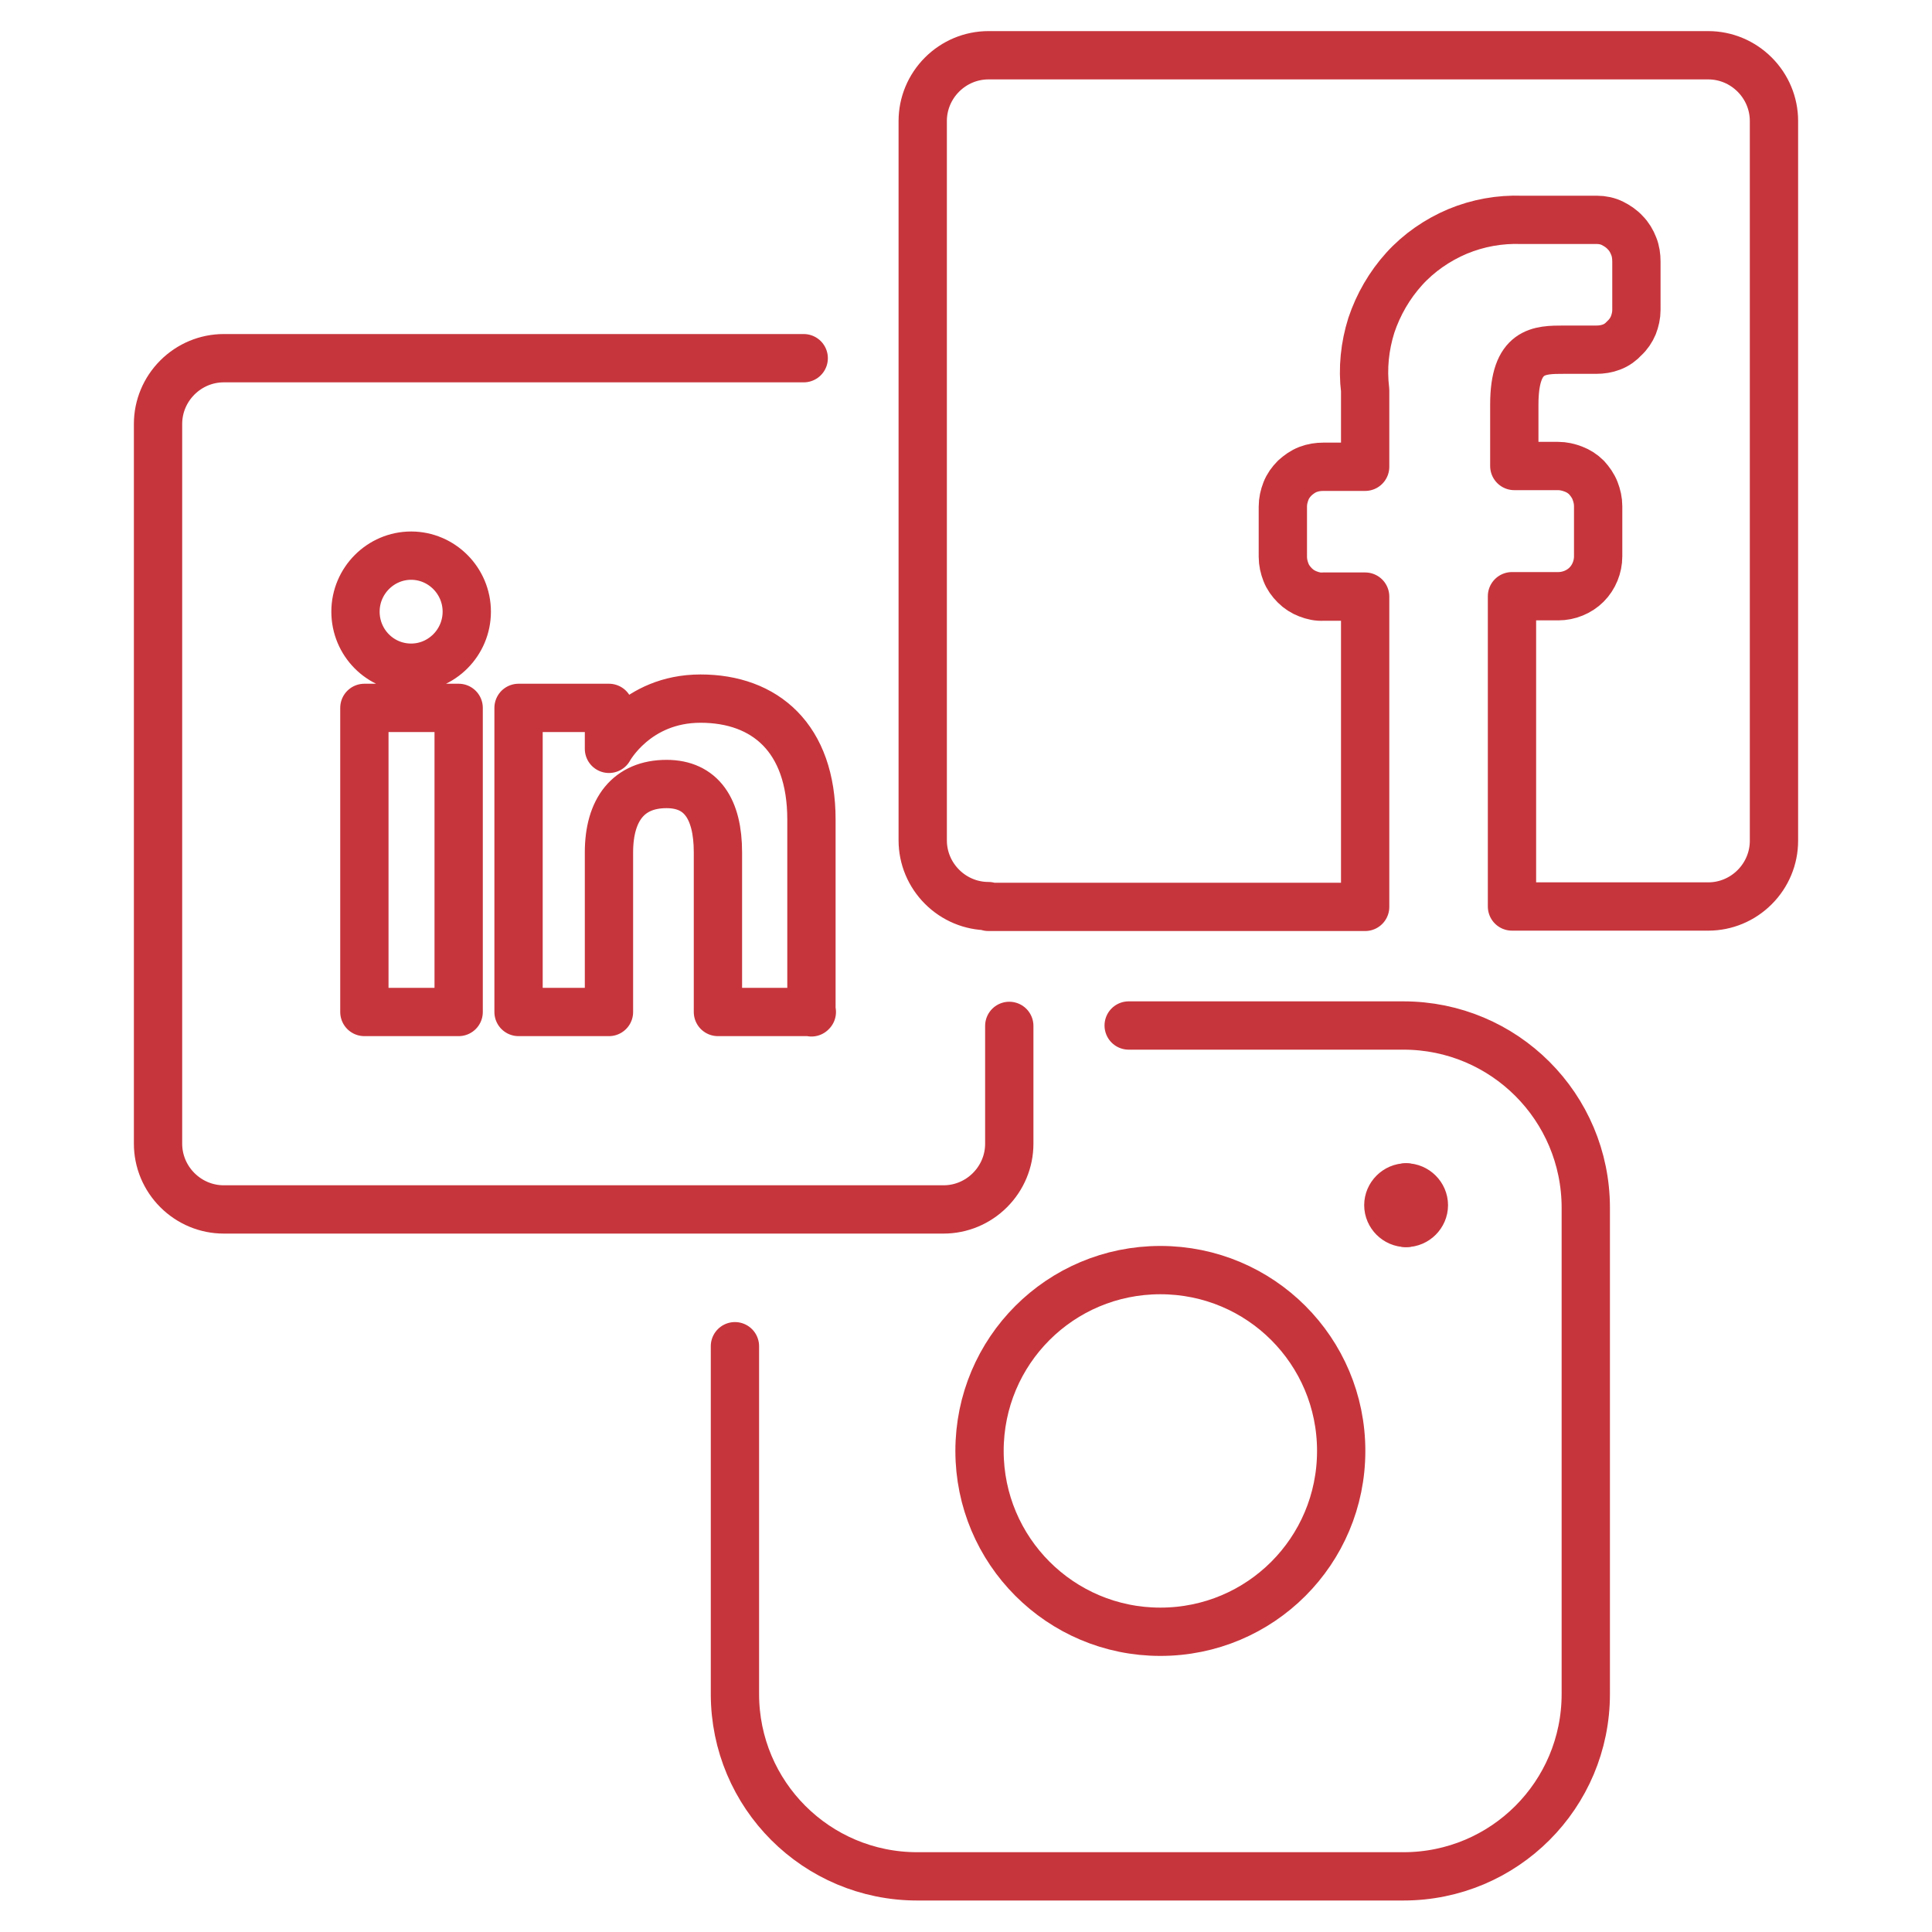
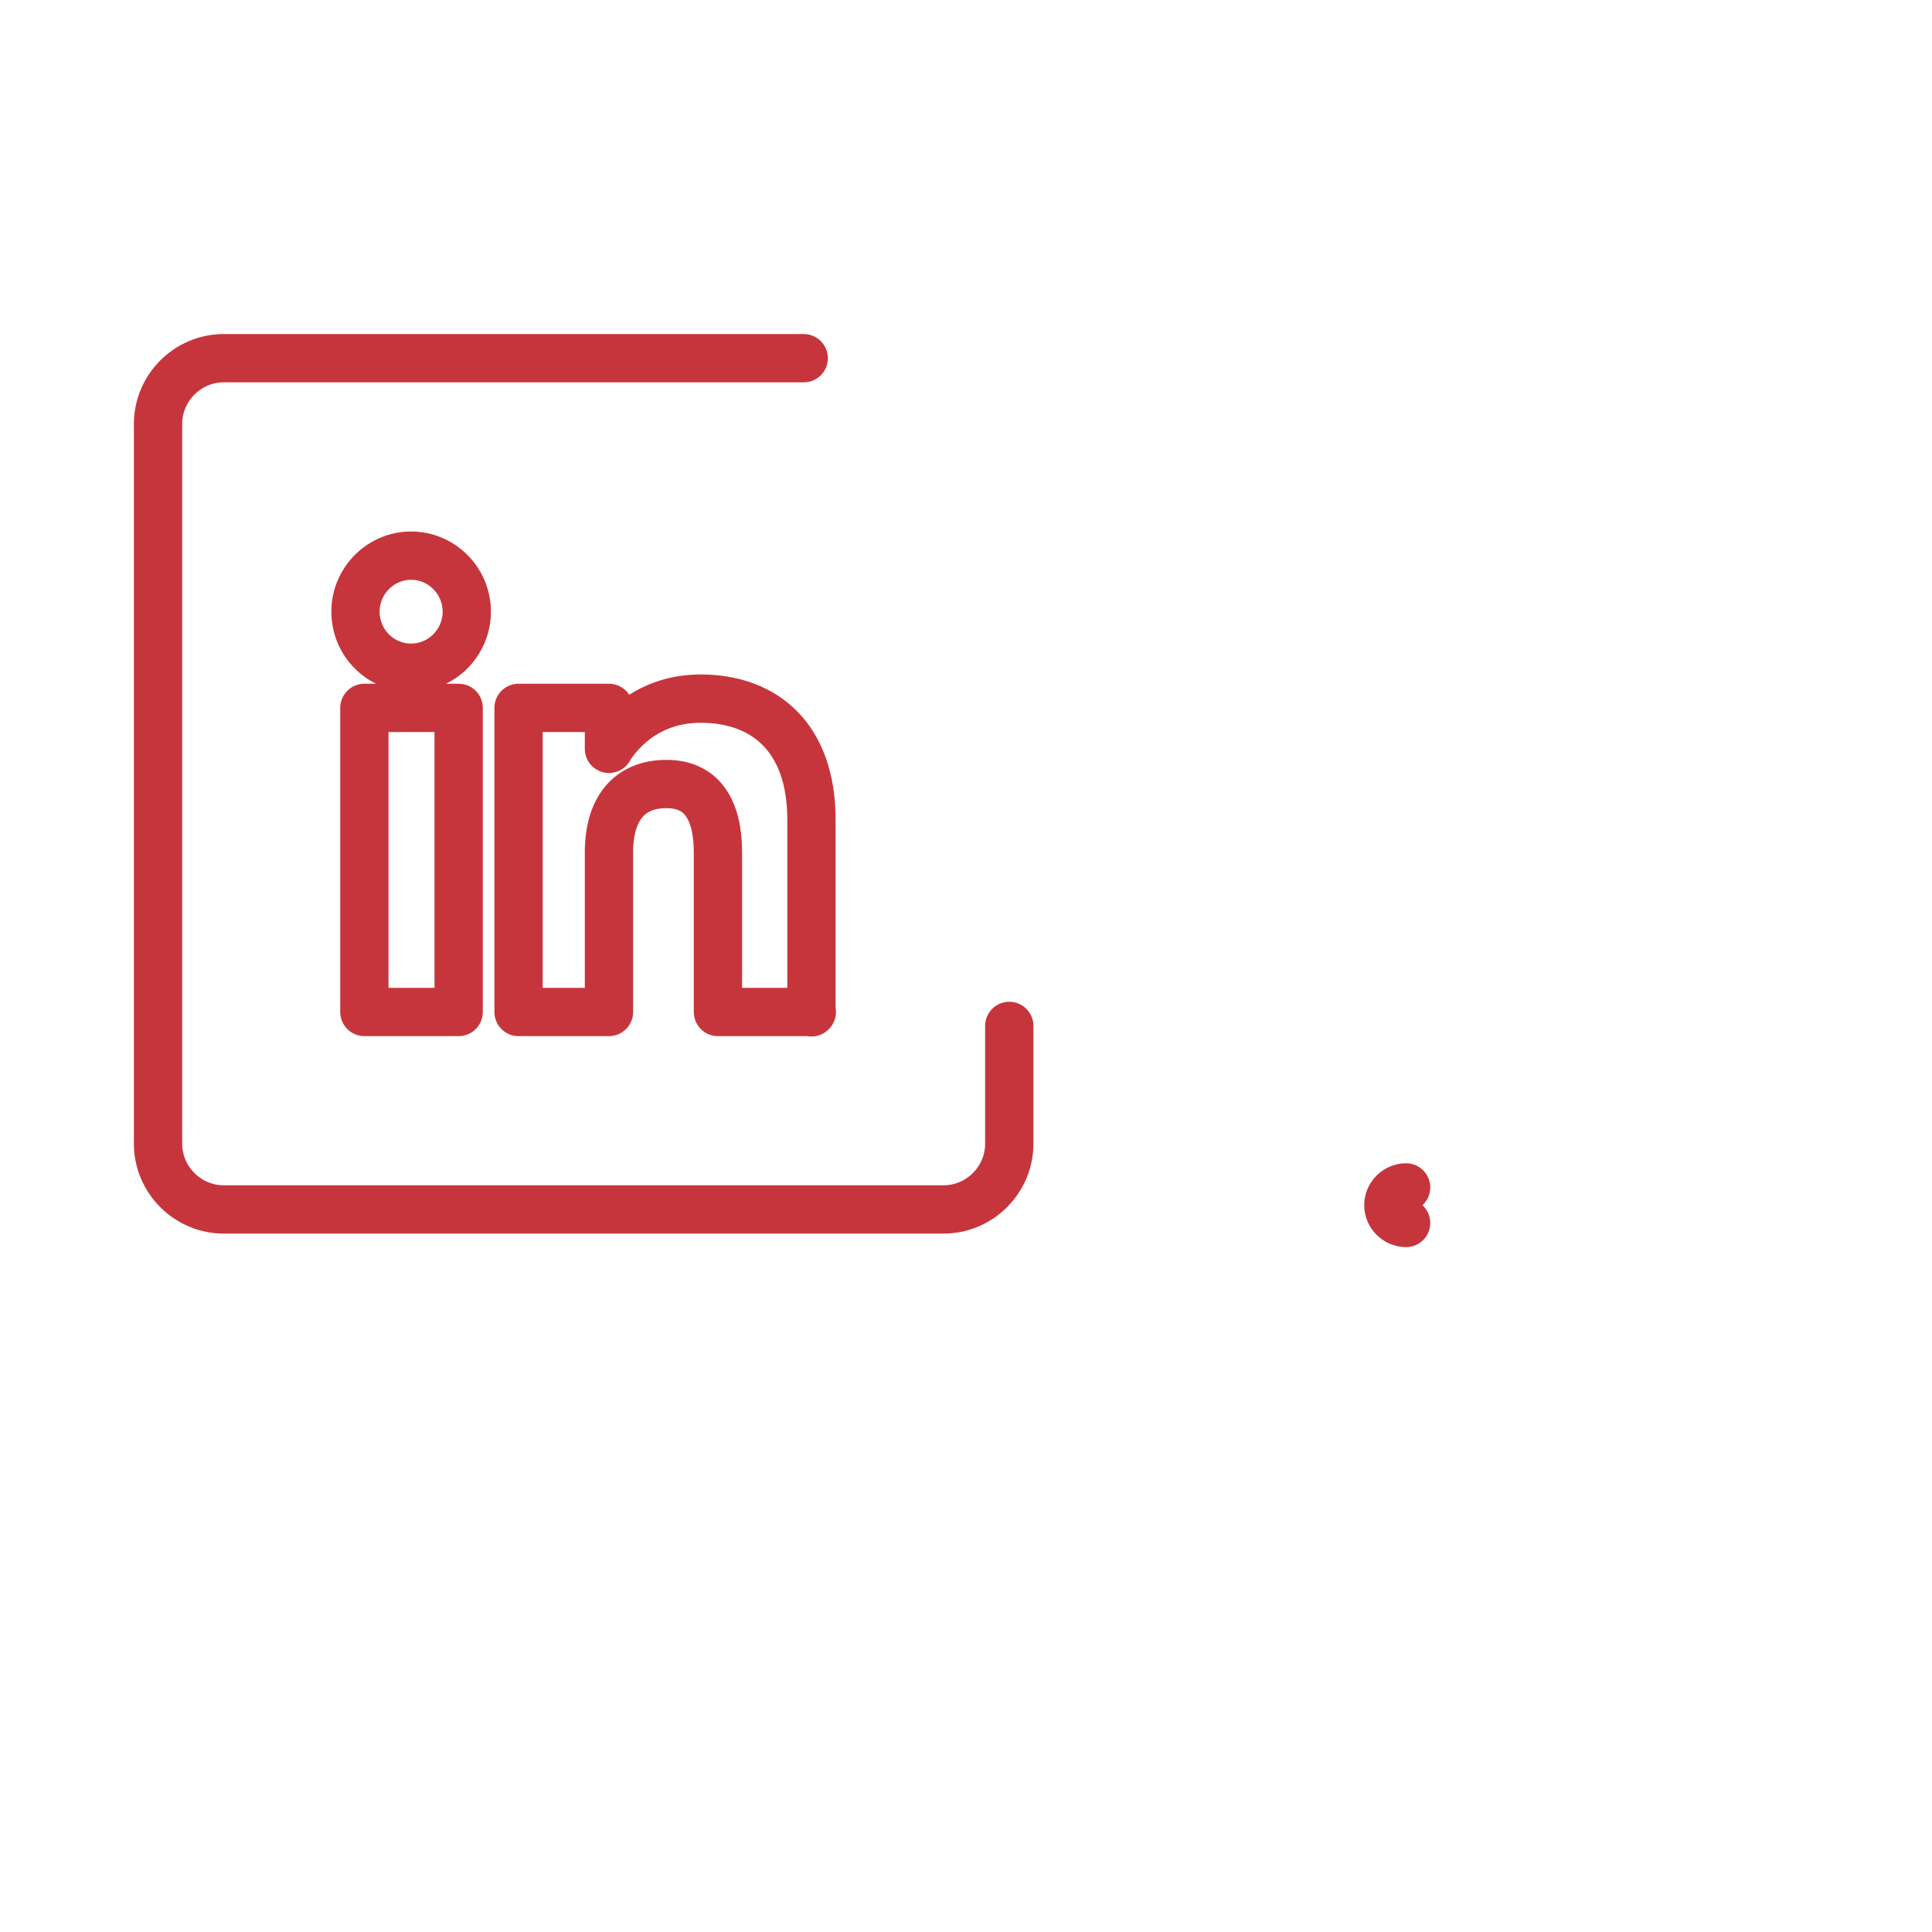
<svg xmlns="http://www.w3.org/2000/svg" id="Layer_1" width="50" height="50" viewBox="0 0 50 50">
  <defs>
    <style>
      .cls-1, .cls-2 {
        fill: none;
        stroke: #c7353c;
        stroke-linecap: round;
        stroke-linejoin: round;
        stroke-width: 1.25px;
      }

      .cls-2 {
        fill-rule: evenodd;
      }
    </style>
  </defs>
  <g id="instagram">
-     <path class="cls-1" d="M19.02,34.84v9c0,2.61,2.11,4.72,4.72,4.72h12.58c2.61,0,4.72-2.11,4.72-4.72v-12.58c0-2.61-2.11-4.72-4.72-4.72h-7.11" />
    <g id="Group_4546">
      <path id="Vector" class="cls-1" d="M36.39,31.65c-.25,0-.46-.21-.46-.46s.21-.46.46-.46" />
-       <path id="Vector_2" class="cls-1" d="M36.39,31.65c.25,0,.46-.21.46-.46s-.21-.46-.46-.46" />
    </g>
-     <path id="Ellipse_11" class="cls-1" d="M25.35,37.55c0,2.58,2.09,4.68,4.68,4.68s4.68-2.09,4.68-4.68-2.09-4.68-4.68-4.68-4.68,2.09-4.68,4.68" />
  </g>
  <g>
    <path id="Vector-2" data-name="Vector" class="cls-1" d="M20.8,9.27H5.79c-.45,0-.88.18-1.2.5s-.5.75-.5,1.2v18.63c0,.45.18.88.5,1.2.32.32.75.5,1.2.5h18.63c.45,0,.88-.18,1.2-.5s.5-.75.5-1.2v-3.05" />
    <path class="cls-2" d="M21.01,26.19h-2.43v-4.13c0-1.13-.43-1.77-1.33-1.77-.98,0-1.49.66-1.49,1.77v4.13h-2.34v-7.87h2.34v1.06s.7-1.3,2.37-1.3,2.87,1.02,2.87,3.13v4.99ZM10.64,17.28c-.8,0-1.44-.65-1.44-1.45s.65-1.45,1.44-1.45,1.44.65,1.44,1.45-.65,1.45-1.44,1.45ZM9.43,26.19h2.44v-7.87h-2.44v7.87Z" />
  </g>
-   <path id="Vector-3" data-name="Vector" class="cls-1" d="M25.58,23.45c-.45,0-.88-.18-1.2-.5-.32-.32-.5-.75-.5-1.2V3.13c0-.45.18-.88.5-1.2s.75-.5,1.2-.5h18.63c.45,0,.88.18,1.2.5.32.32.5.75.5,1.2v18.63c0,.45-.18.88-.5,1.2s-.75.5-1.2.5h-5.08v-8.03h1.2c.27,0,.54-.11.73-.3.19-.19.3-.46.3-.73v-1.3c0-.14-.03-.27-.08-.4-.05-.13-.13-.24-.22-.34-.1-.1-.21-.17-.34-.22-.13-.05-.26-.08-.4-.08h-1.13v-1.59c0-1.42.64-1.42,1.29-1.42h.83c.14,0,.27-.02.4-.07s.24-.13.33-.23c.1-.09.18-.21.23-.33.05-.13.08-.26.08-.4v-1.25c0-.14-.02-.28-.07-.4-.05-.13-.12-.25-.22-.35-.09-.1-.21-.18-.33-.24s-.26-.09-.4-.09h-1.95c-.57-.02-1.13.08-1.66.3-.52.22-1,.55-1.38.97-.38.42-.67.92-.85,1.46-.17.54-.23,1.11-.16,1.68v1.98h-1.08c-.14,0-.27.02-.4.07-.13.05-.24.13-.34.22-.1.1-.18.21-.23.34-.05.13-.08.26-.08.4v1.3c0,.14.03.27.08.4s.13.24.23.34c.1.1.21.17.34.22s.26.08.4.07h1.08v8.03h-9.75Z" />
</svg>